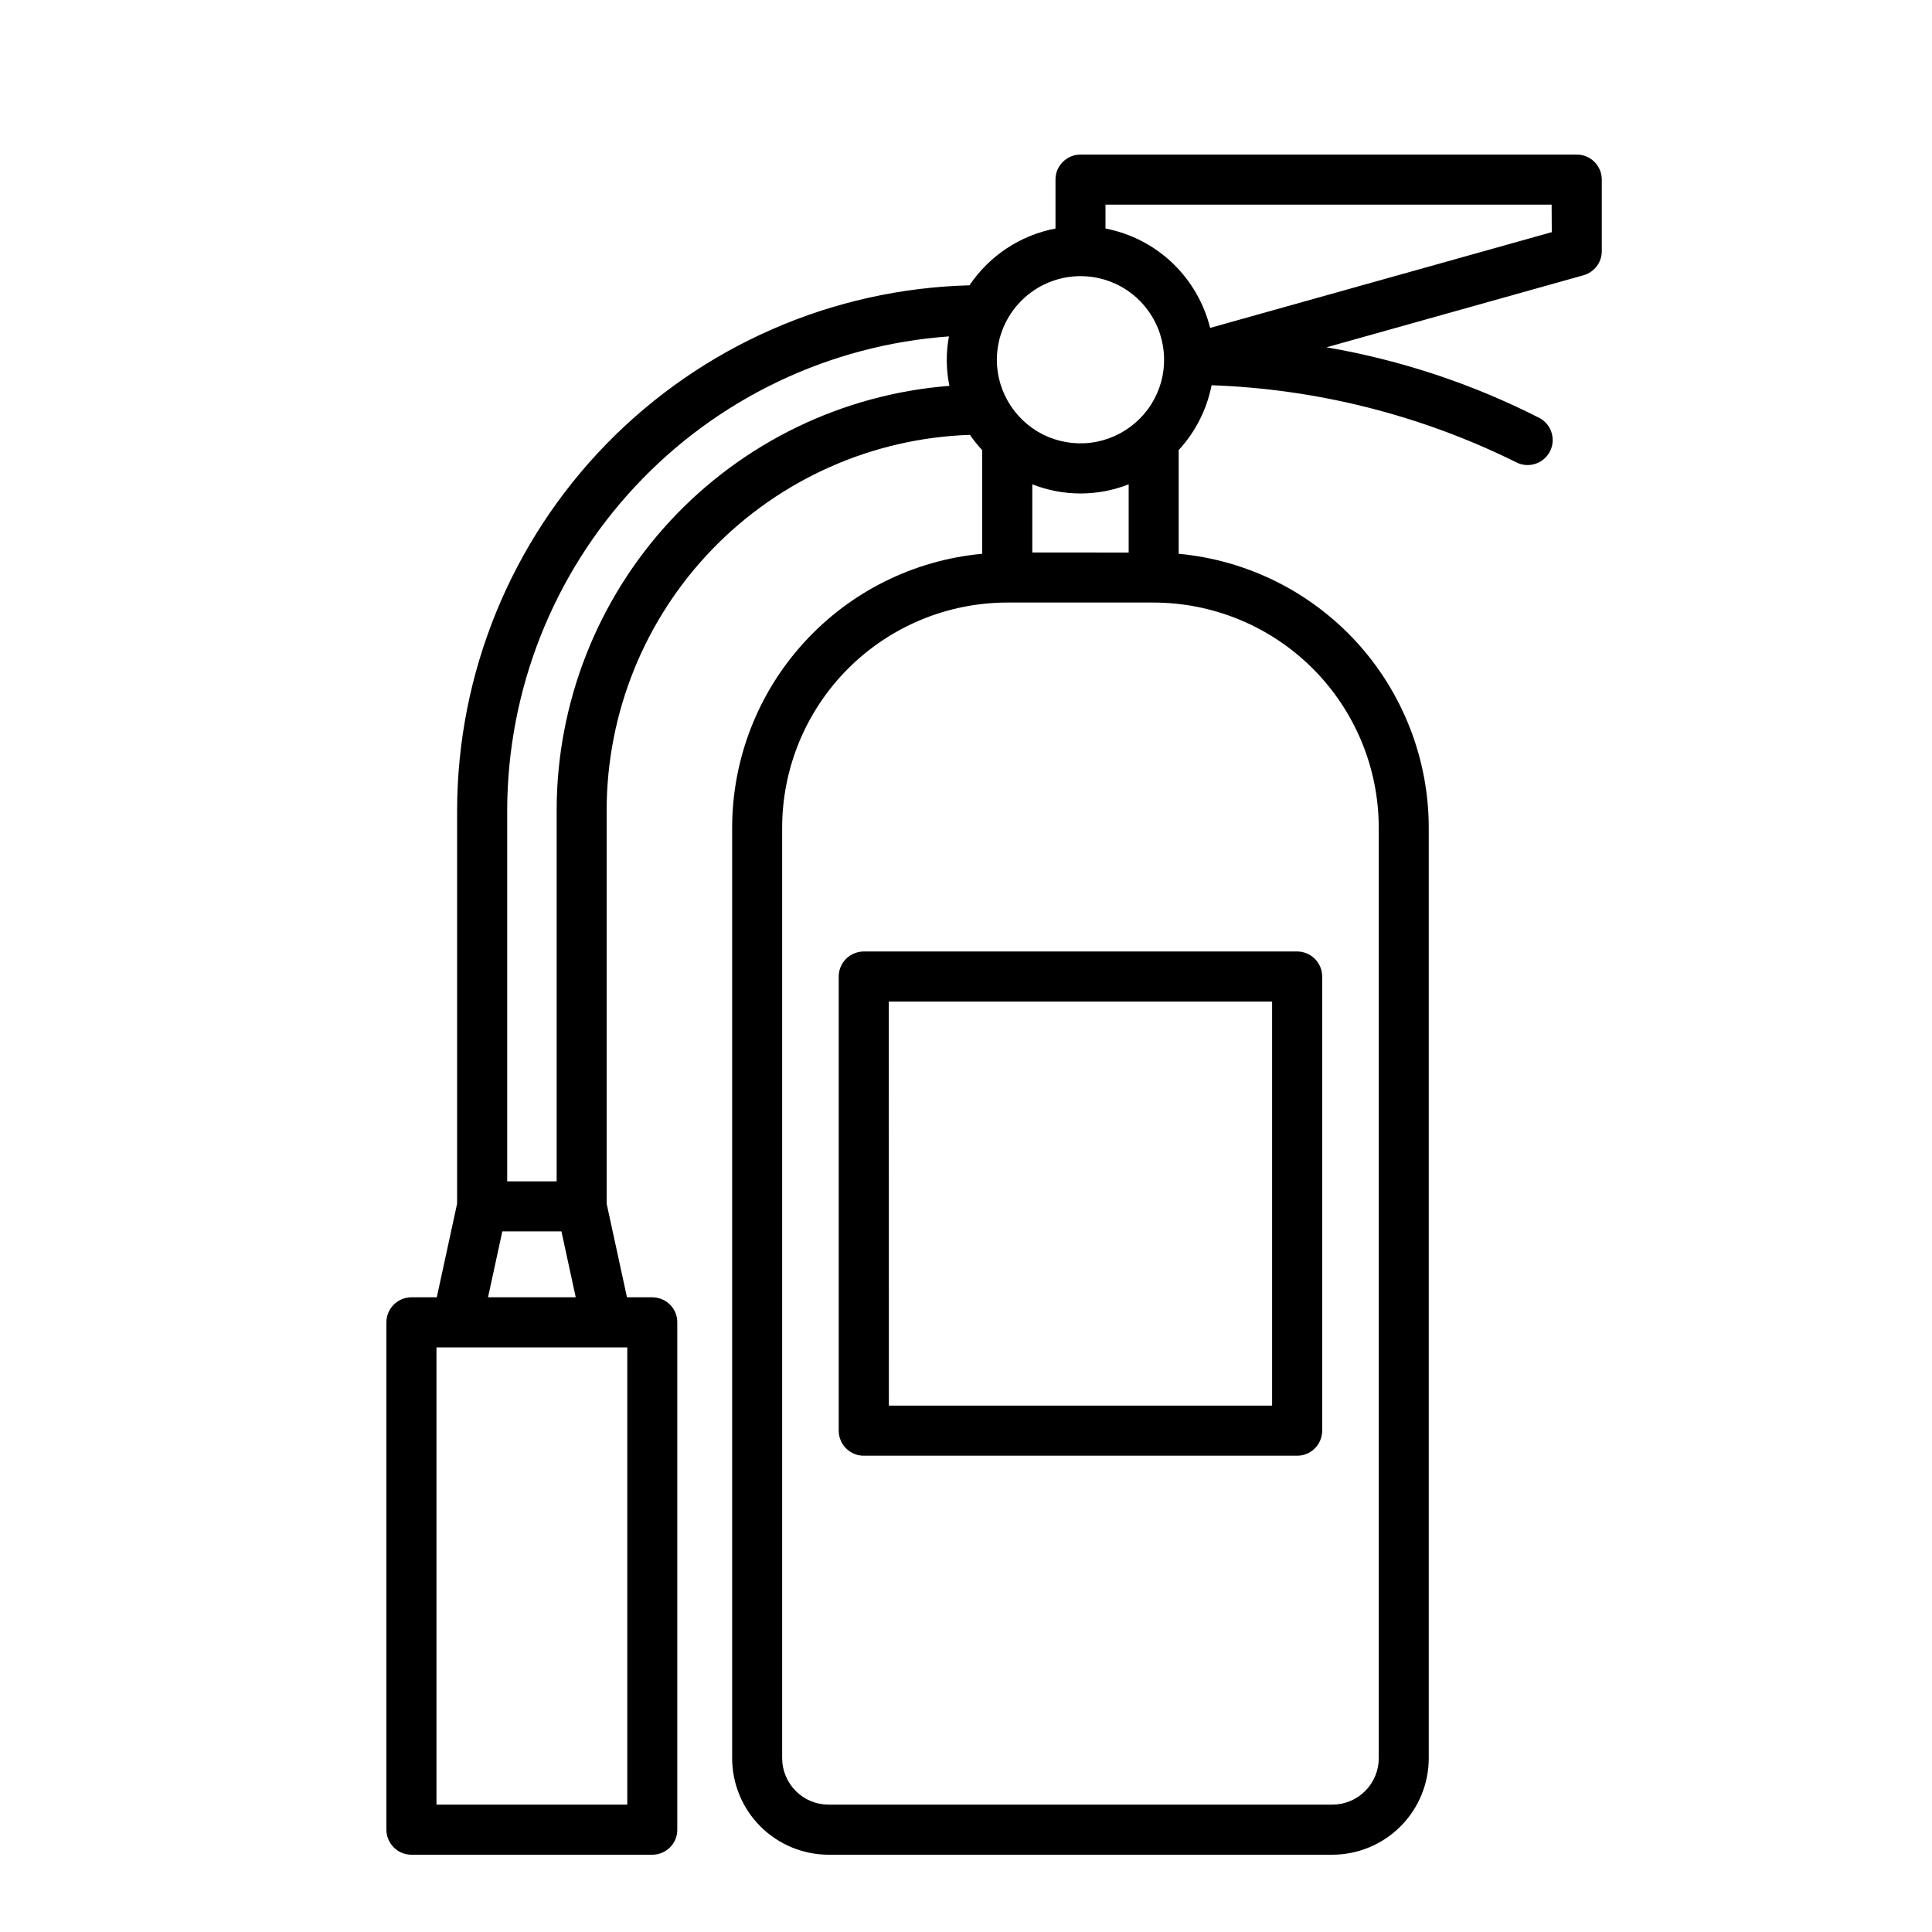
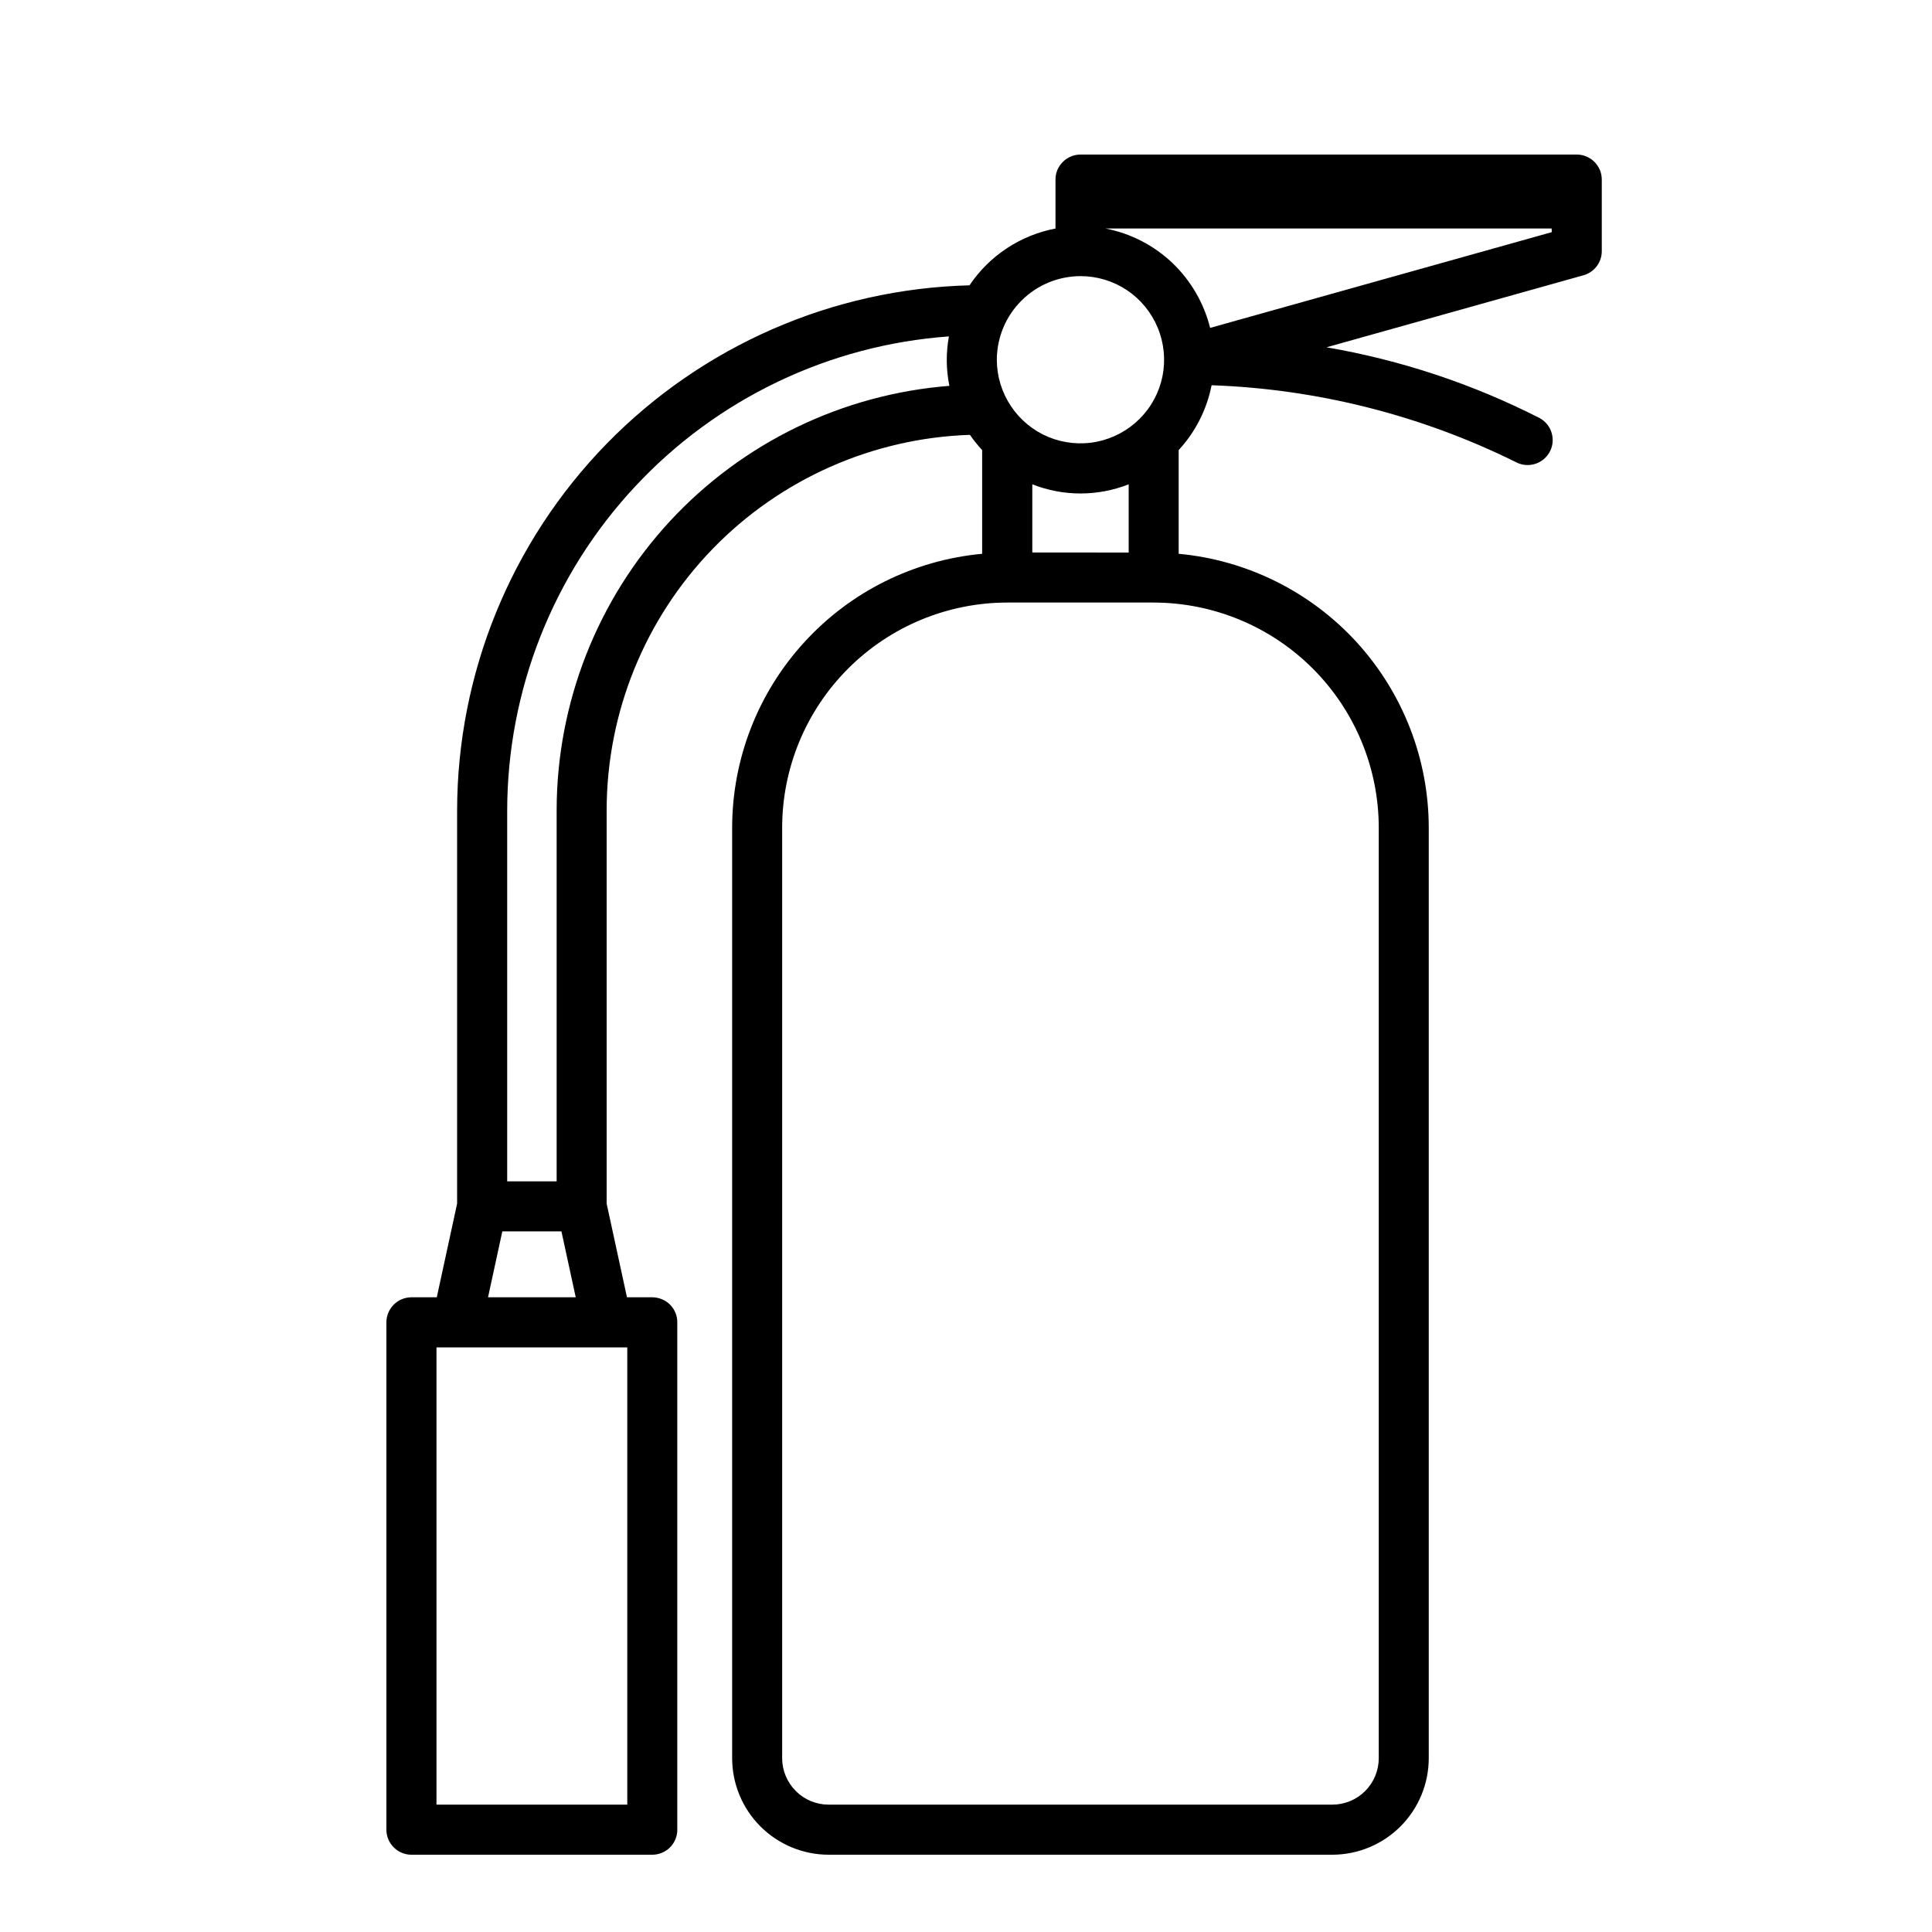
<svg xmlns="http://www.w3.org/2000/svg" width="25" height="25" viewBox="0 0 25 25" fill="none">
-   <path d="M20.403 2H13.982C13.939 2 13.897 2.008 13.858 2.025C13.818 2.041 13.783 2.065 13.753 2.095C13.723 2.125 13.699 2.161 13.682 2.2C13.666 2.239 13.658 2.281 13.658 2.324V2.957C13.433 3 13.219 3.087 13.028 3.213C12.837 3.339 12.673 3.502 12.545 3.692C10.772 3.738 9.088 4.474 7.849 5.743C6.611 7.013 5.917 8.715 5.915 10.489V15.575L5.652 16.787H5.324C5.238 16.787 5.156 16.821 5.095 16.882C5.034 16.943 5 17.025 5 17.111V23.676C5 23.762 5.034 23.844 5.095 23.905C5.156 23.966 5.238 24 5.324 24H8.441C8.483 24 8.525 23.992 8.565 23.975C8.604 23.959 8.64 23.935 8.67 23.905C8.7 23.875 8.724 23.839 8.74 23.8C8.756 23.761 8.765 23.719 8.764 23.676V17.111C8.765 17.069 8.756 17.026 8.74 16.987C8.724 16.948 8.7 16.912 8.67 16.882C8.64 16.852 8.604 16.828 8.565 16.812C8.525 16.796 8.483 16.787 8.441 16.787H8.113L7.85 15.575V10.481C7.852 9.22 8.343 8.01 9.22 7.104C10.097 6.199 11.291 5.669 12.551 5.627C12.599 5.697 12.652 5.763 12.709 5.824V7.166C11.825 7.248 11.004 7.656 10.406 8.312C9.807 8.967 9.475 9.822 9.474 10.709V22.751C9.474 23.082 9.606 23.4 9.84 23.634C10.074 23.868 10.392 24 10.723 24H17.239C17.57 24 17.888 23.868 18.122 23.634C18.356 23.4 18.488 23.082 18.488 22.751V10.709C18.487 9.822 18.154 8.967 17.556 8.311C16.957 7.656 16.136 7.248 15.252 7.166V5.824C15.469 5.589 15.616 5.299 15.678 4.985C17.044 5.033 18.385 5.372 19.61 5.977C19.686 6.019 19.774 6.029 19.857 6.005C19.939 5.982 20.009 5.926 20.051 5.851C20.093 5.776 20.103 5.688 20.079 5.605C20.056 5.522 20 5.453 19.925 5.411C19.056 4.968 18.126 4.659 17.165 4.494L20.49 3.562C20.558 3.543 20.618 3.502 20.661 3.446C20.704 3.39 20.727 3.321 20.727 3.25V2.325C20.727 2.283 20.719 2.24 20.703 2.201C20.686 2.161 20.663 2.126 20.632 2.095C20.602 2.065 20.567 2.041 20.527 2.025C20.488 2.008 20.446 2 20.403 2ZM13.982 3.573C14.196 3.573 14.405 3.636 14.583 3.755C14.761 3.874 14.899 4.043 14.981 4.241C15.063 4.439 15.084 4.656 15.043 4.866C15.001 5.076 14.898 5.269 14.746 5.42C14.595 5.571 14.402 5.674 14.193 5.716C13.983 5.758 13.765 5.736 13.567 5.655C13.37 5.573 13.201 5.434 13.082 5.256C12.963 5.078 12.899 4.869 12.899 4.655C12.9 4.368 13.014 4.093 13.217 3.891C13.419 3.688 13.694 3.574 13.981 3.573L13.982 3.573ZM13.358 7.149V6.267C13.759 6.425 14.204 6.425 14.605 6.267V7.15L13.358 7.149ZM8.117 23.352H5.648V17.435H8.117V23.352ZM6.315 16.787L6.5 15.934H7.265L7.45 16.787H6.315ZM7.203 10.481V15.287H6.563V10.489C6.565 8.933 7.155 7.436 8.216 6.298C9.276 5.159 10.728 4.465 12.279 4.353C12.24 4.565 12.242 4.782 12.285 4.993C10.903 5.101 9.612 5.726 8.67 6.743C7.729 7.76 7.205 9.095 7.203 10.481H7.203ZM17.841 10.709V22.751C17.841 22.91 17.778 23.063 17.665 23.176C17.552 23.289 17.399 23.352 17.24 23.352H10.723C10.563 23.352 10.41 23.289 10.298 23.176C10.185 23.063 10.121 22.91 10.121 22.751V10.709C10.122 9.937 10.429 9.197 10.975 8.651C11.521 8.105 12.261 7.798 13.033 7.797H14.928C15.7 7.798 16.441 8.105 16.987 8.651C17.533 9.197 17.84 9.937 17.841 10.709ZM20.08 3.004L15.659 4.243C15.579 3.922 15.409 3.63 15.17 3.402C14.93 3.174 14.63 3.02 14.305 2.957V2.648H20.078L20.08 3.004Z" fill="black" />
-   <path d="M10.853 12.636V18.513C10.853 18.556 10.861 18.598 10.878 18.637C10.894 18.677 10.918 18.712 10.948 18.742C10.978 18.772 11.014 18.796 11.053 18.812C11.092 18.829 11.134 18.837 11.177 18.837H16.785C16.871 18.837 16.953 18.803 17.014 18.742C17.075 18.681 17.109 18.599 17.109 18.513V12.636C17.109 12.55 17.075 12.468 17.014 12.407C16.953 12.347 16.871 12.312 16.785 12.312H11.178C11.135 12.312 11.093 12.321 11.054 12.337C11.014 12.353 10.978 12.377 10.948 12.407C10.918 12.437 10.894 12.473 10.878 12.512C10.861 12.552 10.853 12.594 10.853 12.636ZM11.501 12.96H16.461V18.189H11.502L11.501 12.96Z" fill="black" />
+   <path d="M20.403 2H13.982C13.939 2 13.897 2.008 13.858 2.025C13.818 2.041 13.783 2.065 13.753 2.095C13.723 2.125 13.699 2.161 13.682 2.2C13.666 2.239 13.658 2.281 13.658 2.324V2.957C13.433 3 13.219 3.087 13.028 3.213C12.837 3.339 12.673 3.502 12.545 3.692C10.772 3.738 9.088 4.474 7.849 5.743C6.611 7.013 5.917 8.715 5.915 10.489V15.575L5.652 16.787H5.324C5.238 16.787 5.156 16.821 5.095 16.882C5.034 16.943 5 17.025 5 17.111V23.676C5 23.762 5.034 23.844 5.095 23.905C5.156 23.966 5.238 24 5.324 24H8.441C8.483 24 8.525 23.992 8.565 23.975C8.604 23.959 8.64 23.935 8.67 23.905C8.7 23.875 8.724 23.839 8.74 23.8C8.756 23.761 8.765 23.719 8.764 23.676V17.111C8.765 17.069 8.756 17.026 8.74 16.987C8.724 16.948 8.7 16.912 8.67 16.882C8.64 16.852 8.604 16.828 8.565 16.812C8.525 16.796 8.483 16.787 8.441 16.787H8.113L7.85 15.575V10.481C7.852 9.22 8.343 8.01 9.22 7.104C10.097 6.199 11.291 5.669 12.551 5.627C12.599 5.697 12.652 5.763 12.709 5.824V7.166C11.825 7.248 11.004 7.656 10.406 8.312C9.807 8.967 9.475 9.822 9.474 10.709V22.751C9.474 23.082 9.606 23.4 9.84 23.634C10.074 23.868 10.392 24 10.723 24H17.239C17.57 24 17.888 23.868 18.122 23.634C18.356 23.4 18.488 23.082 18.488 22.751V10.709C18.487 9.822 18.154 8.967 17.556 8.311C16.957 7.656 16.136 7.248 15.252 7.166V5.824C15.469 5.589 15.616 5.299 15.678 4.985C17.044 5.033 18.385 5.372 19.61 5.977C19.686 6.019 19.774 6.029 19.857 6.005C19.939 5.982 20.009 5.926 20.051 5.851C20.093 5.776 20.103 5.688 20.079 5.605C20.056 5.522 20 5.453 19.925 5.411C19.056 4.968 18.126 4.659 17.165 4.494L20.49 3.562C20.558 3.543 20.618 3.502 20.661 3.446C20.704 3.39 20.727 3.321 20.727 3.25V2.325C20.727 2.283 20.719 2.24 20.703 2.201C20.686 2.161 20.663 2.126 20.632 2.095C20.602 2.065 20.567 2.041 20.527 2.025C20.488 2.008 20.446 2 20.403 2ZM13.982 3.573C14.196 3.573 14.405 3.636 14.583 3.755C14.761 3.874 14.899 4.043 14.981 4.241C15.063 4.439 15.084 4.656 15.043 4.866C15.001 5.076 14.898 5.269 14.746 5.42C14.595 5.571 14.402 5.674 14.193 5.716C13.983 5.758 13.765 5.736 13.567 5.655C13.37 5.573 13.201 5.434 13.082 5.256C12.963 5.078 12.899 4.869 12.899 4.655C12.9 4.368 13.014 4.093 13.217 3.891C13.419 3.688 13.694 3.574 13.981 3.573L13.982 3.573ZM13.358 7.149V6.267C13.759 6.425 14.204 6.425 14.605 6.267V7.15L13.358 7.149ZM8.117 23.352H5.648V17.435H8.117V23.352ZM6.315 16.787L6.5 15.934H7.265L7.45 16.787H6.315ZM7.203 10.481V15.287H6.563V10.489C6.565 8.933 7.155 7.436 8.216 6.298C9.276 5.159 10.728 4.465 12.279 4.353C12.24 4.565 12.242 4.782 12.285 4.993C10.903 5.101 9.612 5.726 8.67 6.743C7.729 7.76 7.205 9.095 7.203 10.481H7.203ZM17.841 10.709V22.751C17.841 22.91 17.778 23.063 17.665 23.176C17.552 23.289 17.399 23.352 17.24 23.352H10.723C10.563 23.352 10.41 23.289 10.298 23.176C10.185 23.063 10.121 22.91 10.121 22.751V10.709C10.122 9.937 10.429 9.197 10.975 8.651C11.521 8.105 12.261 7.798 13.033 7.797H14.928C15.7 7.798 16.441 8.105 16.987 8.651C17.533 9.197 17.84 9.937 17.841 10.709ZM20.08 3.004L15.659 4.243C15.579 3.922 15.409 3.63 15.17 3.402C14.93 3.174 14.63 3.02 14.305 2.957H20.078L20.08 3.004Z" fill="black" />
</svg>